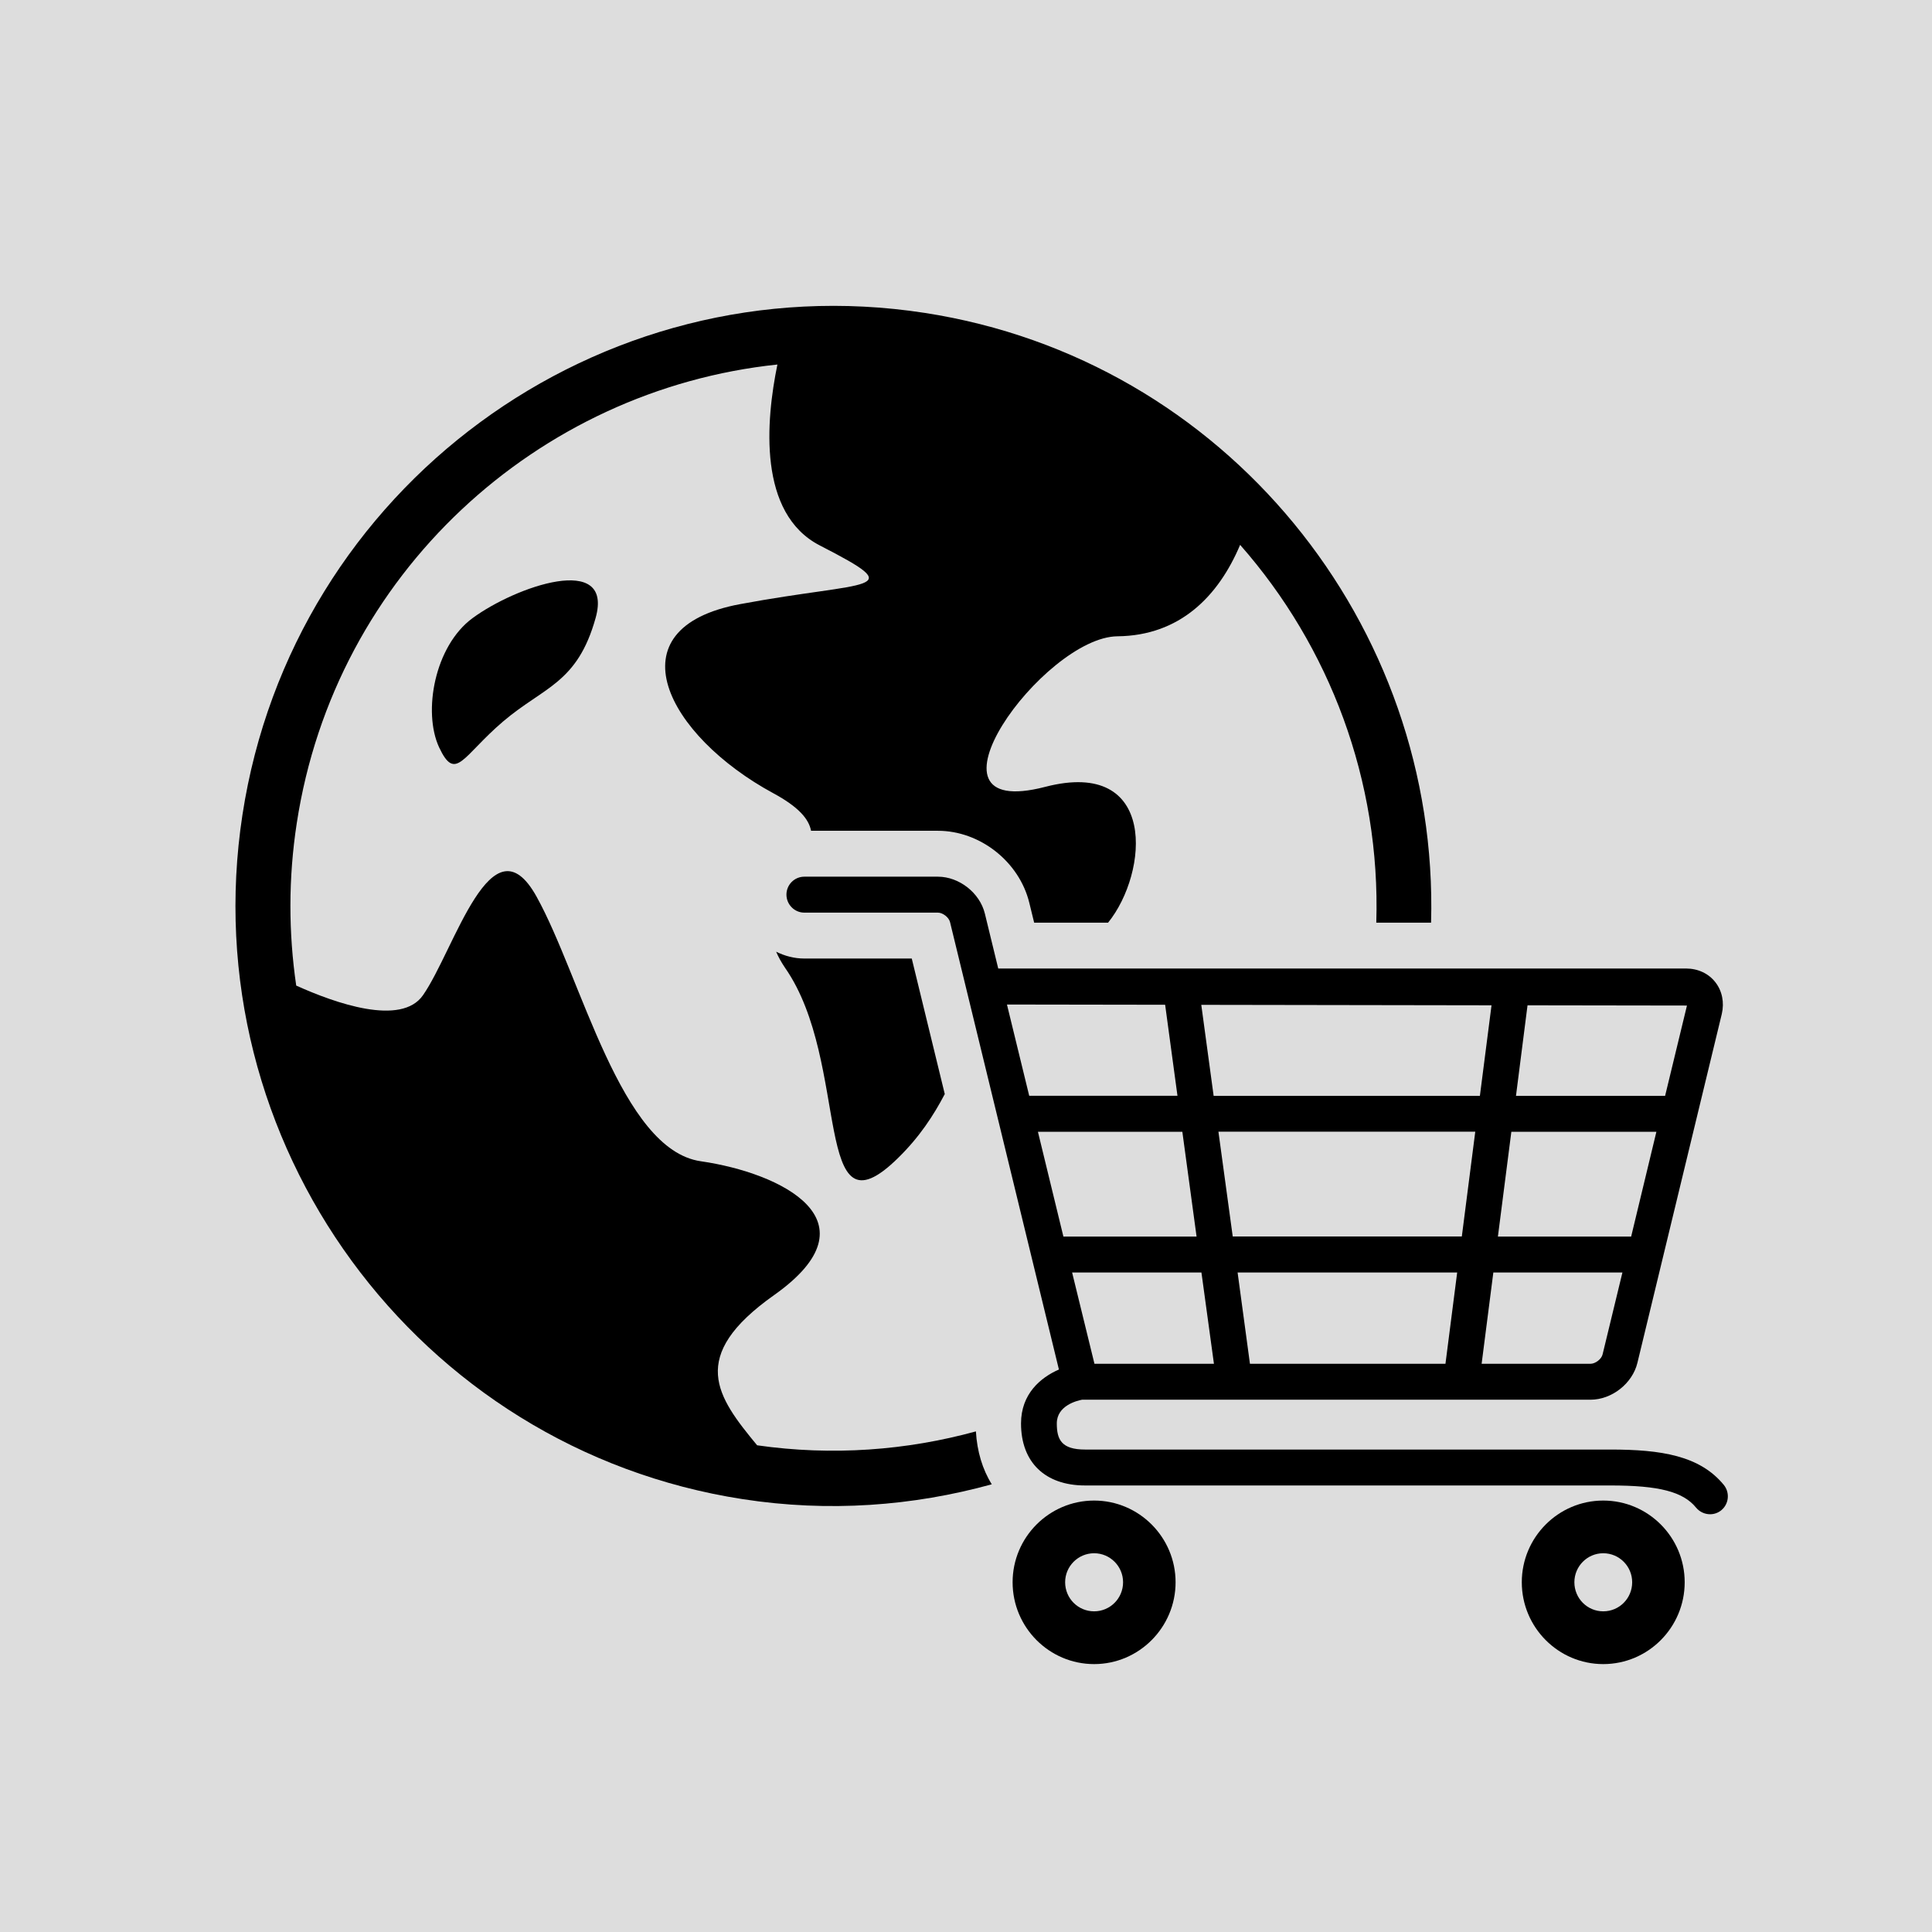
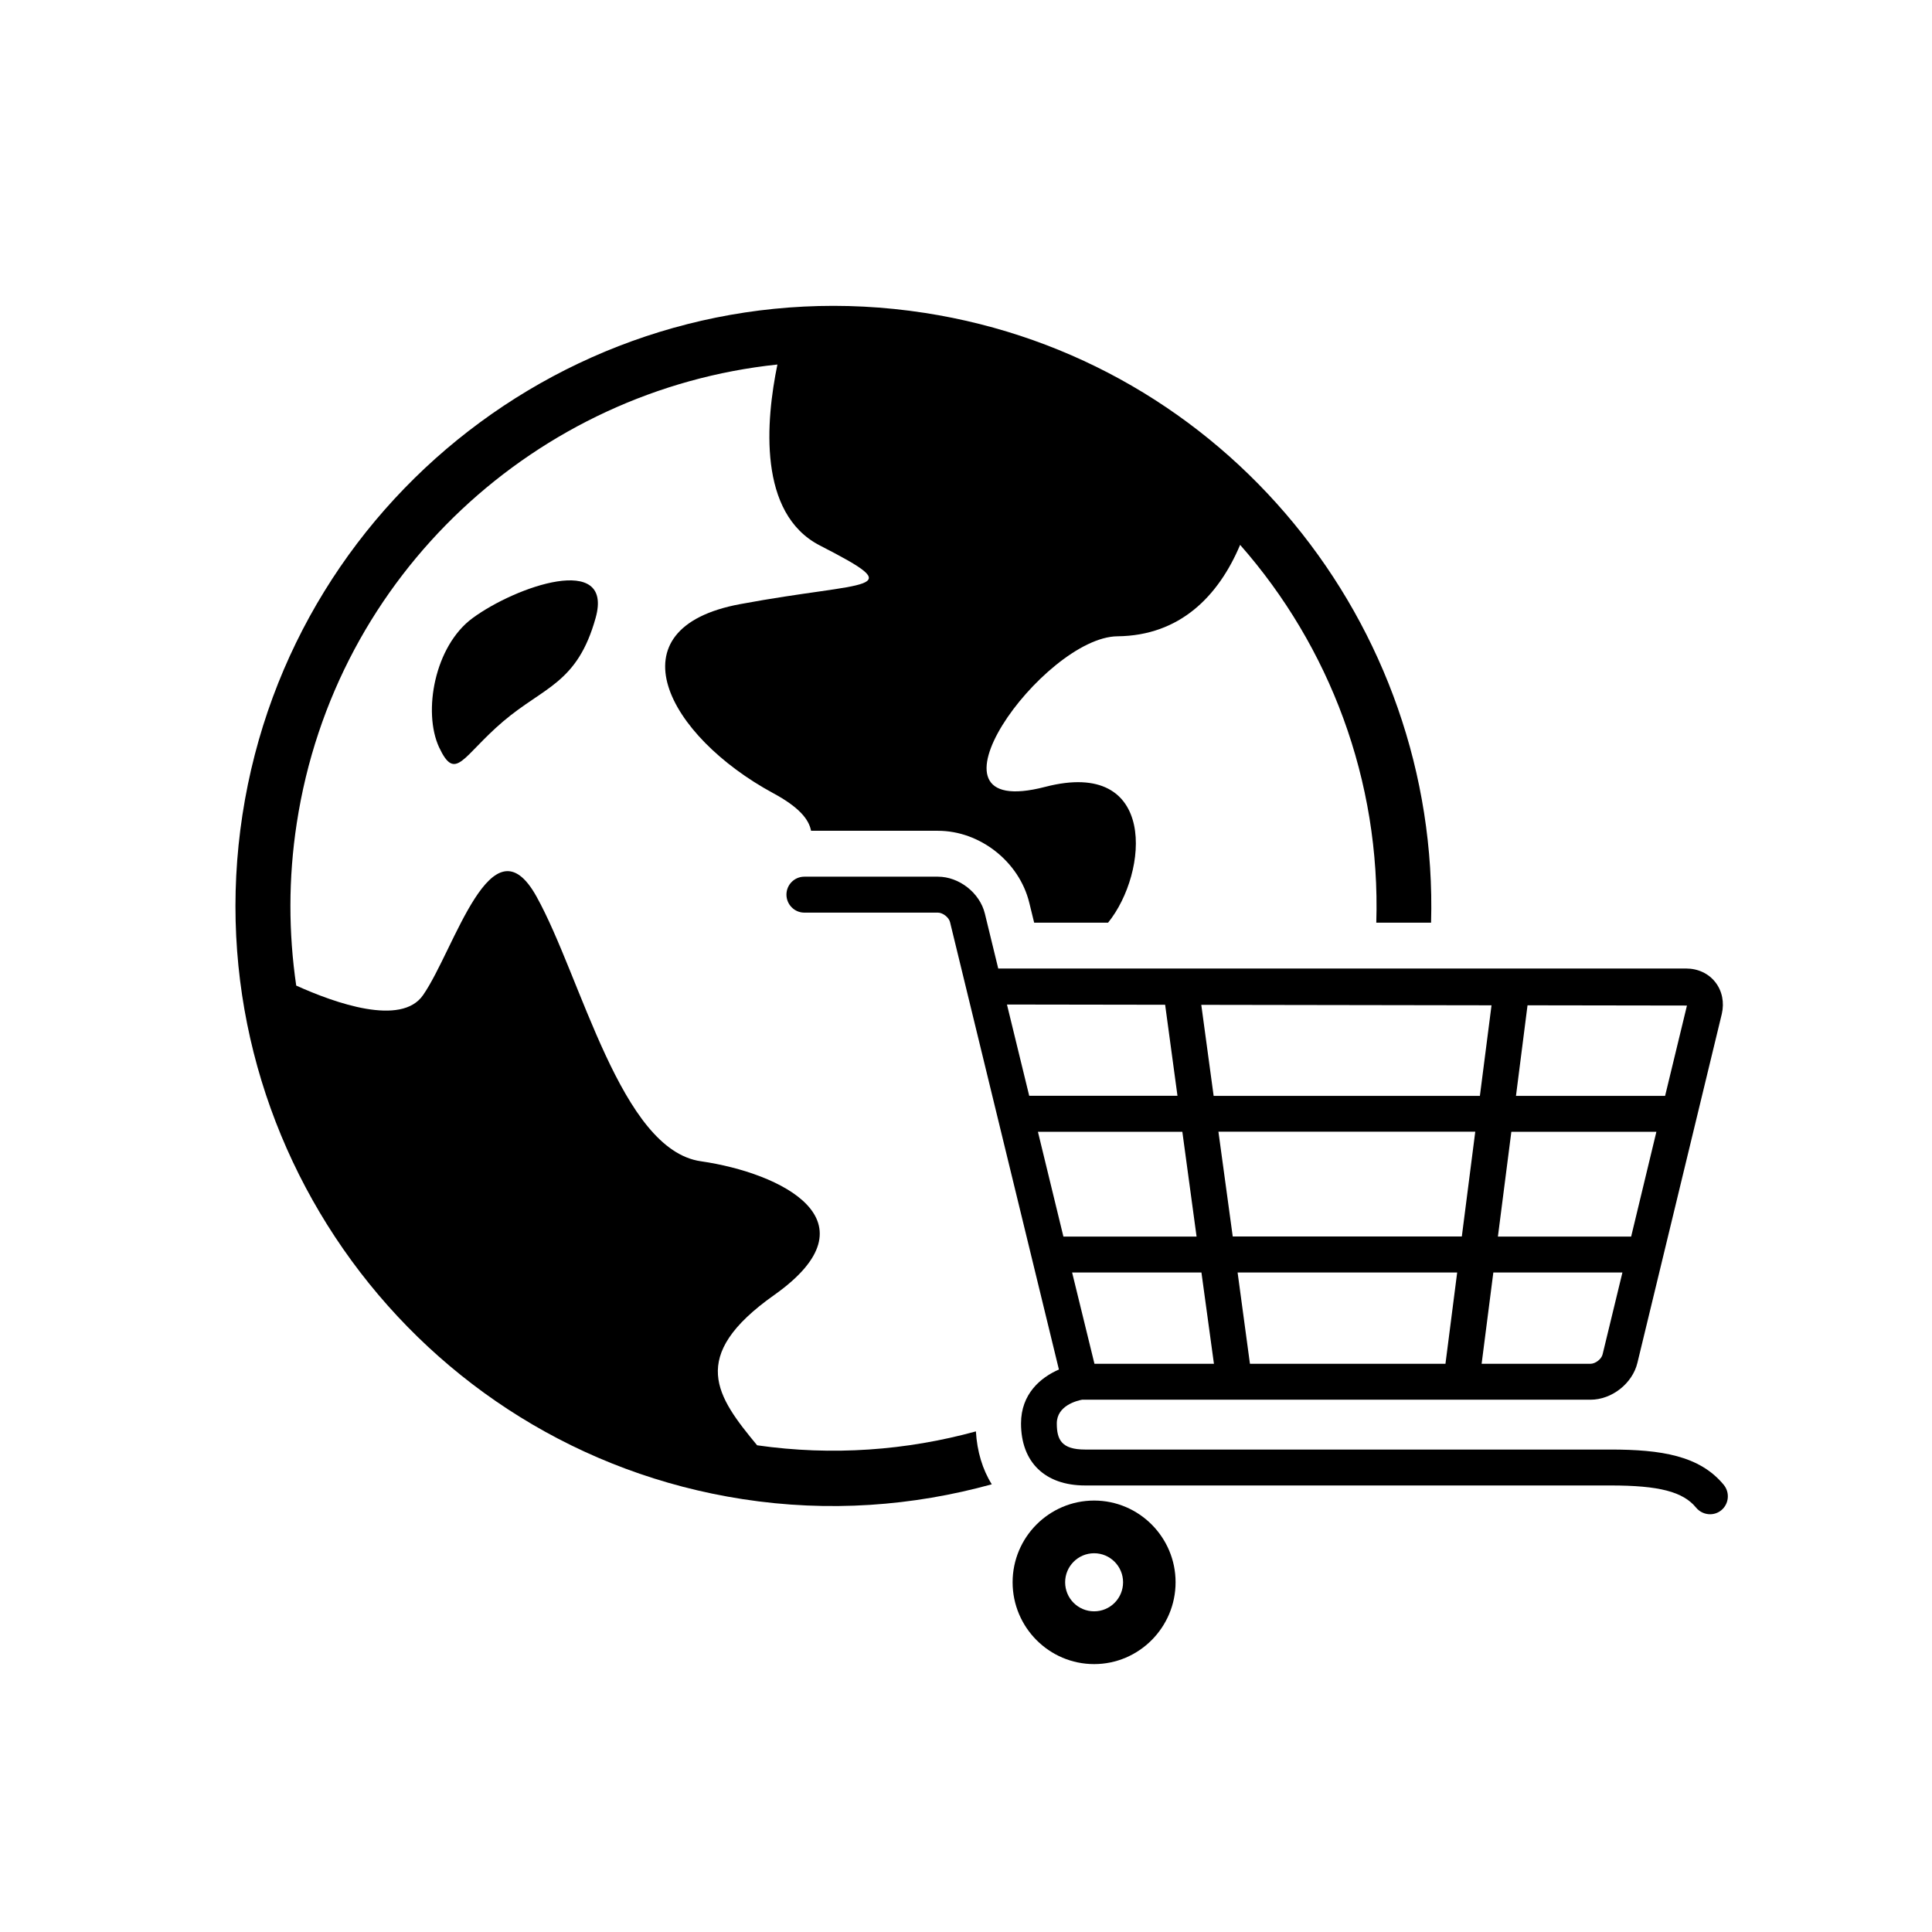
<svg xmlns="http://www.w3.org/2000/svg" width="128" zoomAndPan="magnify" viewBox="0 0 96 96" height="128" preserveAspectRatio="xMidYMid meet" version="1.0">
  <defs>
    <clipPath id="f3f0a1560a">
      <path d="M 50 74 L 59 74 L 59 82.855 L 50 82.855 Z M 50 74 " clip-rule="nonzero" />
    </clipPath>
    <clipPath id="89ee3c2777">
-       <path d="M 75 74 L 84 74 L 84 82.855 L 75 82.855 Z M 75 74 " clip-rule="nonzero" />
-     </clipPath>
+       </clipPath>
  </defs>
  <rect x="-9.6" width="115.2" fill="#ffffff" y="-9.6" height="115.2" fill-opacity="1" />
-   <rect x="-9.6" width="115.2" fill="#dddddd" y="-9.6" height="115.2" fill-opacity="1" />
  <path fill="#000000" d="M 85.652 73.781 C 84.457 72.328 82.539 72.027 80.02 72.027 L 53.918 72.027 C 52.742 72.027 52.512 71.531 52.512 70.73 C 52.512 69.84 53.52 69.598 53.766 69.551 L 79.031 69.551 C 80.094 69.551 81.117 68.742 81.363 67.715 L 85.555 50.383 C 85.688 49.812 85.574 49.238 85.234 48.805 C 84.898 48.371 84.367 48.125 83.781 48.125 L 49.602 48.125 L 48.938 45.398 C 48.688 44.367 47.66 43.562 46.605 43.562 L 39.965 43.562 C 39.477 43.562 39.078 43.961 39.078 44.453 C 39.078 44.945 39.477 45.348 39.965 45.348 L 46.605 45.348 C 46.848 45.348 47.152 45.586 47.207 45.82 L 52.617 68.051 C 51.711 68.445 50.734 69.258 50.734 70.73 C 50.734 72.66 51.93 73.812 53.918 73.812 L 80.027 73.812 C 82.438 73.812 83.633 74.121 84.281 74.918 C 84.457 75.129 84.715 75.242 84.973 75.242 C 85.172 75.242 85.371 75.176 85.535 75.039 C 85.91 74.727 85.965 74.164 85.652 73.781 Z M 73.305 56.234 L 72.637 61.441 L 61.254 61.441 L 60.543 56.234 Z M 60.305 54.453 L 59.691 49.93 L 74.113 49.953 L 73.535 54.453 Z M 81.051 61.445 L 74.43 61.445 L 75.098 56.238 L 82.305 56.238 Z M 72.406 63.23 L 71.824 67.766 L 62.109 67.766 L 61.496 63.23 Z M 59.457 61.445 L 52.84 61.445 L 51.574 56.238 L 58.75 56.238 Z M 59.699 63.23 L 60.32 67.766 L 54.383 67.766 L 53.273 63.23 Z M 79.031 67.766 L 73.621 67.766 L 74.203 63.23 L 80.617 63.23 L 79.633 67.293 C 79.582 67.531 79.273 67.766 79.031 67.766 Z M 83.824 49.965 L 82.738 54.453 L 75.328 54.453 L 75.902 49.953 Z M 57.895 49.926 L 58.508 54.449 L 51.141 54.449 L 50.035 49.914 Z M 57.895 49.926 " fill-opacity="1" fill-rule="nonzero" />
  <g clip-path="url(#f3f0a1560a)">
    <path fill="#000000" d="M 54.367 74.562 C 52.133 74.562 50.316 76.383 50.316 78.621 C 50.316 80.863 52.133 82.688 54.367 82.688 C 56.594 82.688 58.414 80.863 58.414 78.621 C 58.414 76.383 56.594 74.562 54.367 74.562 Z M 54.367 80.066 C 53.57 80.066 52.926 79.422 52.926 78.621 C 52.926 77.828 53.57 77.18 54.367 77.18 C 55.16 77.18 55.805 77.828 55.805 78.621 C 55.805 79.422 55.16 80.066 54.367 80.066 Z M 54.367 80.066 " fill-opacity="1" fill-rule="nonzero" />
  </g>
  <g clip-path="url(#89ee3c2777)">
    <path fill="#000000" d="M 79.664 74.562 C 77.434 74.562 75.617 76.383 75.617 78.621 C 75.617 80.863 77.434 82.688 79.664 82.688 C 81.898 82.688 83.711 80.863 83.711 78.621 C 83.711 76.383 81.898 74.562 79.664 74.562 Z M 79.664 80.066 C 78.871 80.066 78.23 79.422 78.23 78.621 C 78.23 77.828 78.871 77.18 79.664 77.18 C 80.461 77.18 81.102 77.828 81.102 78.621 C 81.102 79.422 80.461 80.066 79.664 80.066 Z M 79.664 80.066 " fill-opacity="1" fill-rule="nonzero" />
  </g>
-   <path fill="#000000" d="M 44.625 57.539 C 45.688 56.5 46.391 55.422 46.945 54.363 L 45.305 47.629 L 39.965 47.629 C 39.461 47.629 38.988 47.5 38.566 47.289 C 38.676 47.547 38.82 47.812 39.012 48.094 C 42.301 52.816 40.312 61.781 44.625 57.539 Z M 44.625 57.539 " fill-opacity="1" fill-rule="nonzero" />
  <path fill="#000000" d="M 48.492 71.125 C 45.047 72.07 41.367 72.352 37.621 71.816 C 35.625 69.398 34.148 67.406 38.461 64.355 C 43.68 60.664 38.812 58.281 34.828 57.703 C 30.844 57.137 28.895 48.574 26.66 44.551 C 24.426 40.527 22.59 47.195 21.02 49.449 C 19.938 51.012 16.648 49.844 14.719 48.973 C 14.336 46.359 14.324 43.648 14.746 40.902 C 16.645 28.492 26.723 19.363 38.629 18.113 C 38.055 20.902 37.652 25.512 40.734 27.102 C 45.27 29.434 43.211 28.82 36.77 30.02 C 30.332 31.219 33.152 36.562 38.43 39.418 C 39.68 40.094 40.191 40.695 40.301 41.281 L 46.605 41.281 C 48.699 41.281 50.648 42.82 51.145 44.859 L 51.387 45.848 L 55.059 45.848 C 57.07 43.367 57.531 37.648 51.938 39.098 C 45.148 40.863 51.855 31.652 55.527 31.617 C 58.625 31.586 60.543 29.629 61.621 27.074 C 66.066 32.121 68.605 38.781 68.387 45.848 L 71.109 45.848 C 71.527 31.043 60.902 17.855 45.945 15.547 C 29.742 13.047 14.539 24.234 12.047 40.488 C 9.559 56.738 20.711 71.992 36.906 74.492 C 41.176 75.152 45.363 74.836 49.281 73.754 C 48.82 73.016 48.551 72.125 48.492 71.125 Z M 48.492 71.125 " fill-opacity="1" fill-rule="nonzero" />
  <path fill="#000000" d="M 25 35.848 C 27.035 34.117 28.688 33.965 29.598 30.699 C 30.504 27.434 25.617 29.141 23.48 30.715 C 21.594 32.102 21.004 35.367 21.816 37.129 C 22.641 38.887 22.973 37.578 25 35.848 Z M 25 35.848 " fill-opacity="1" fill-rule="nonzero" />
</svg>